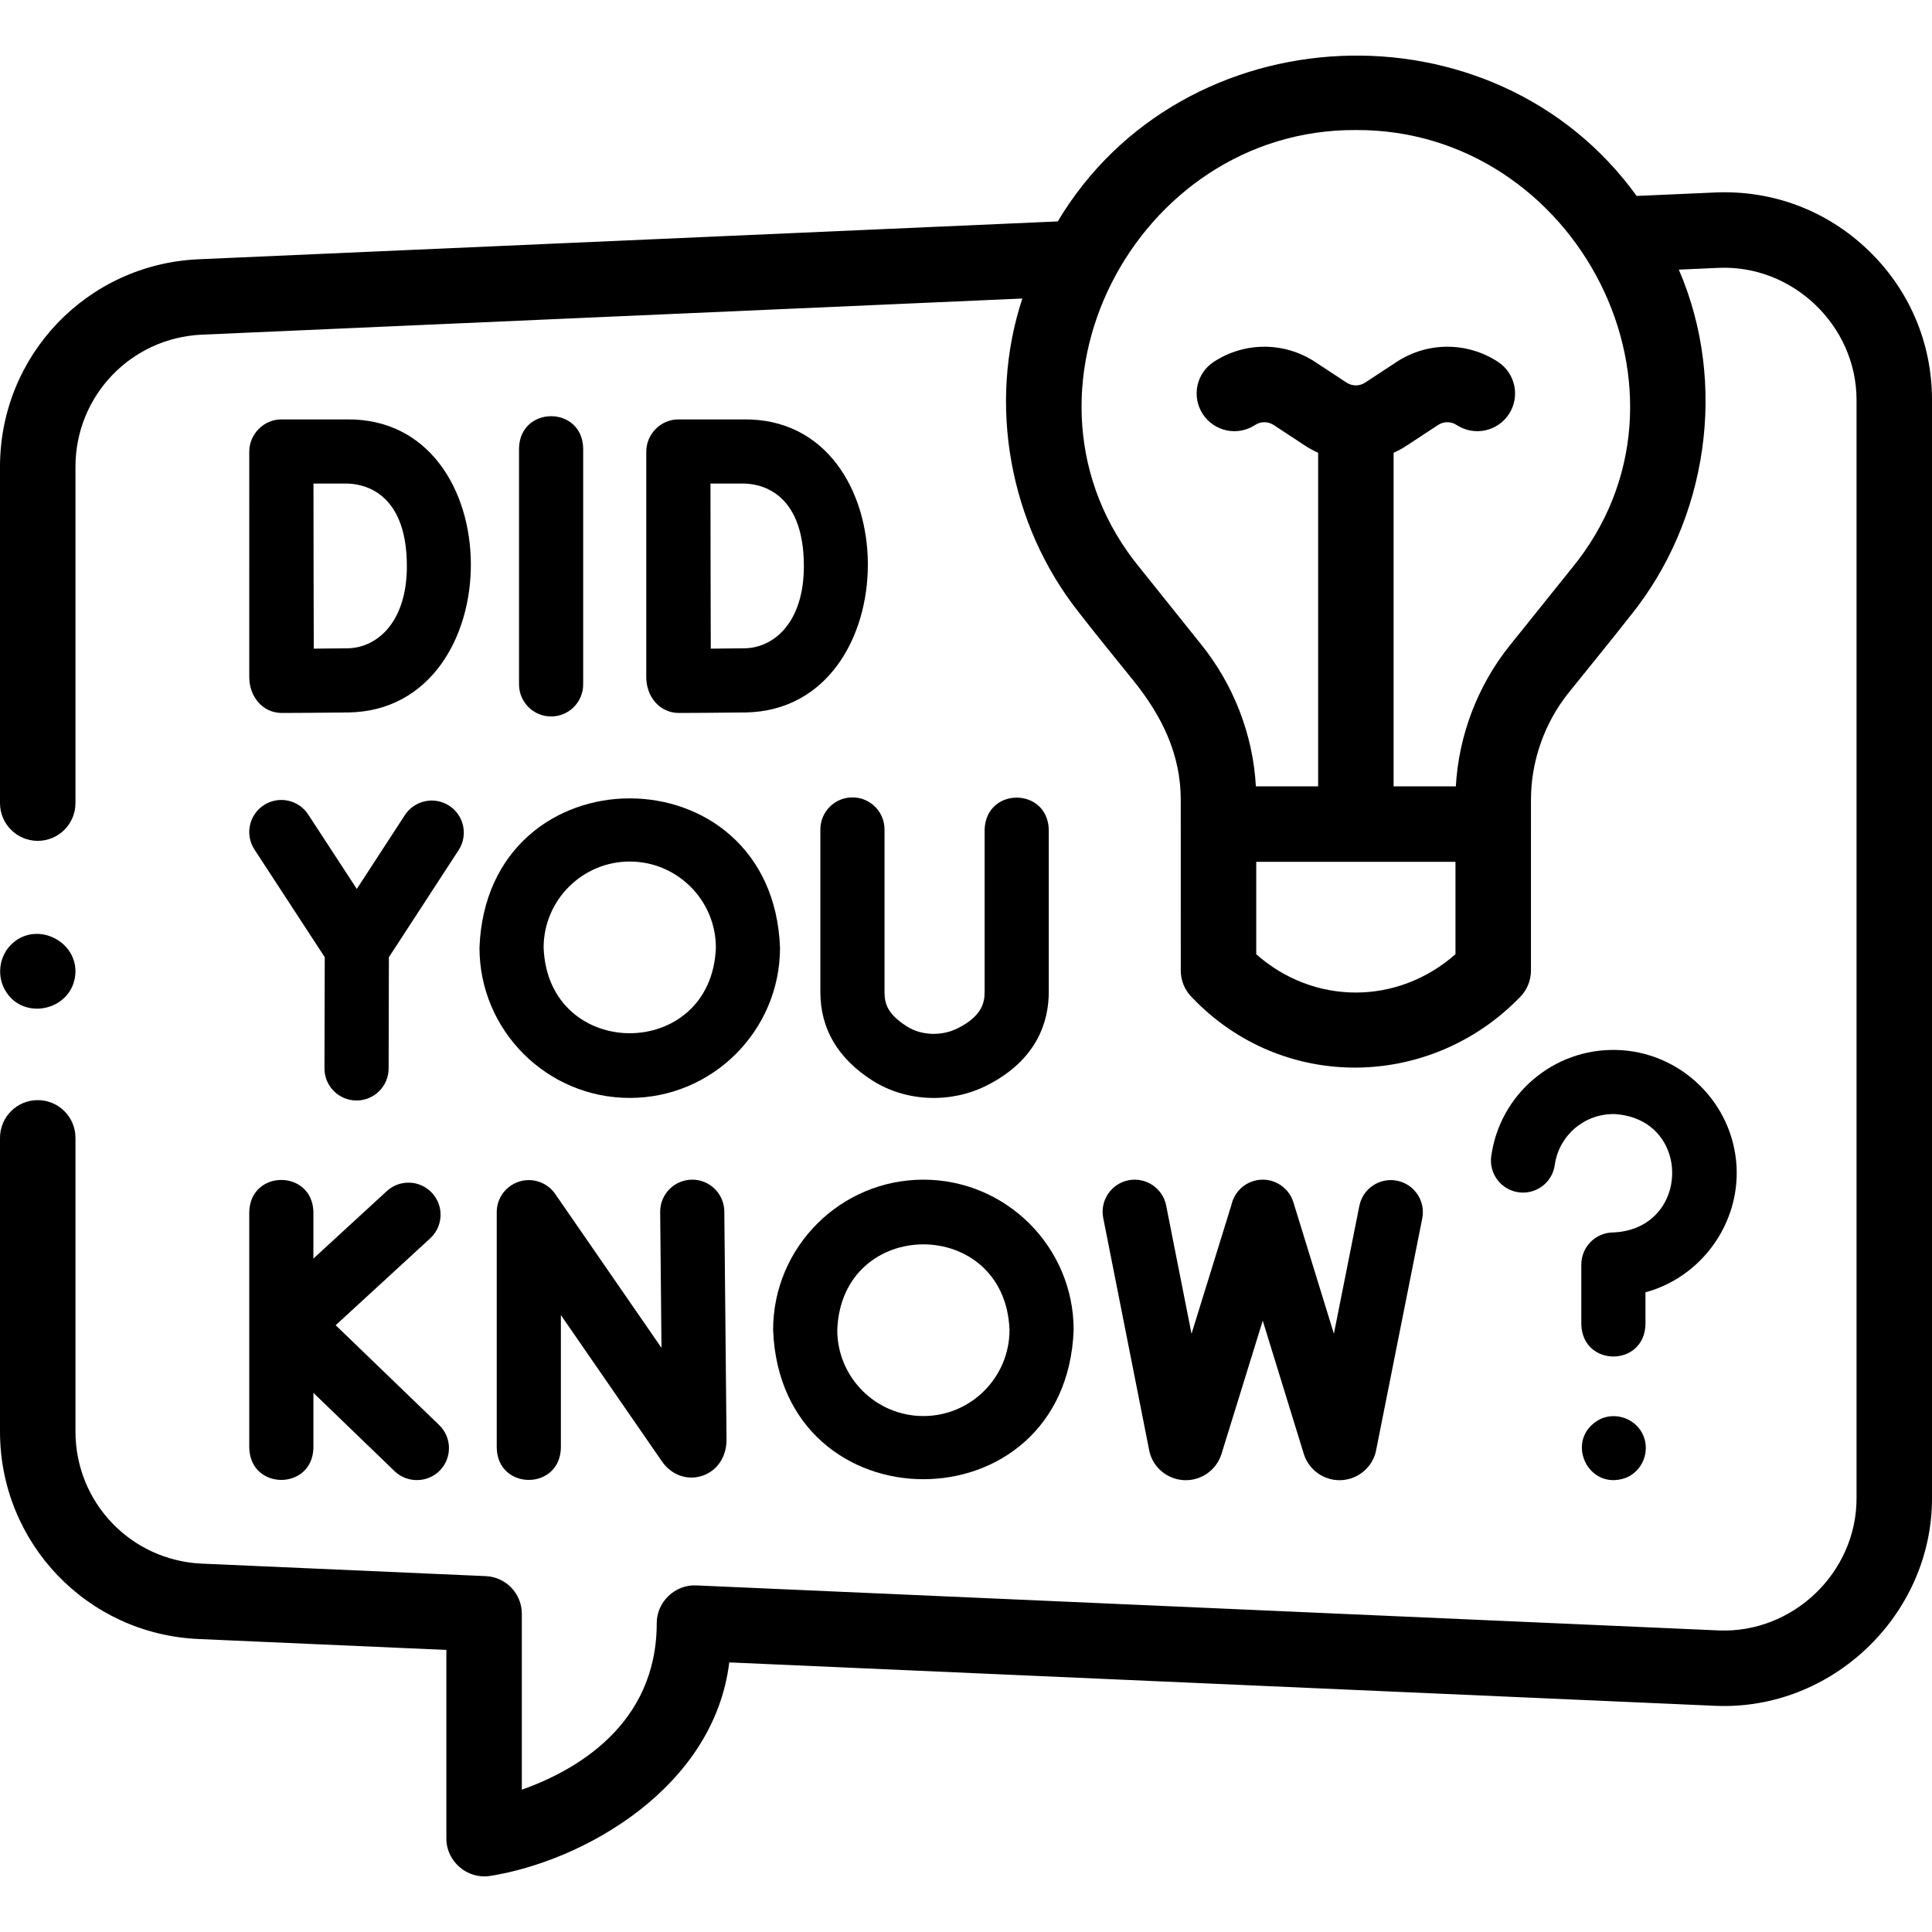
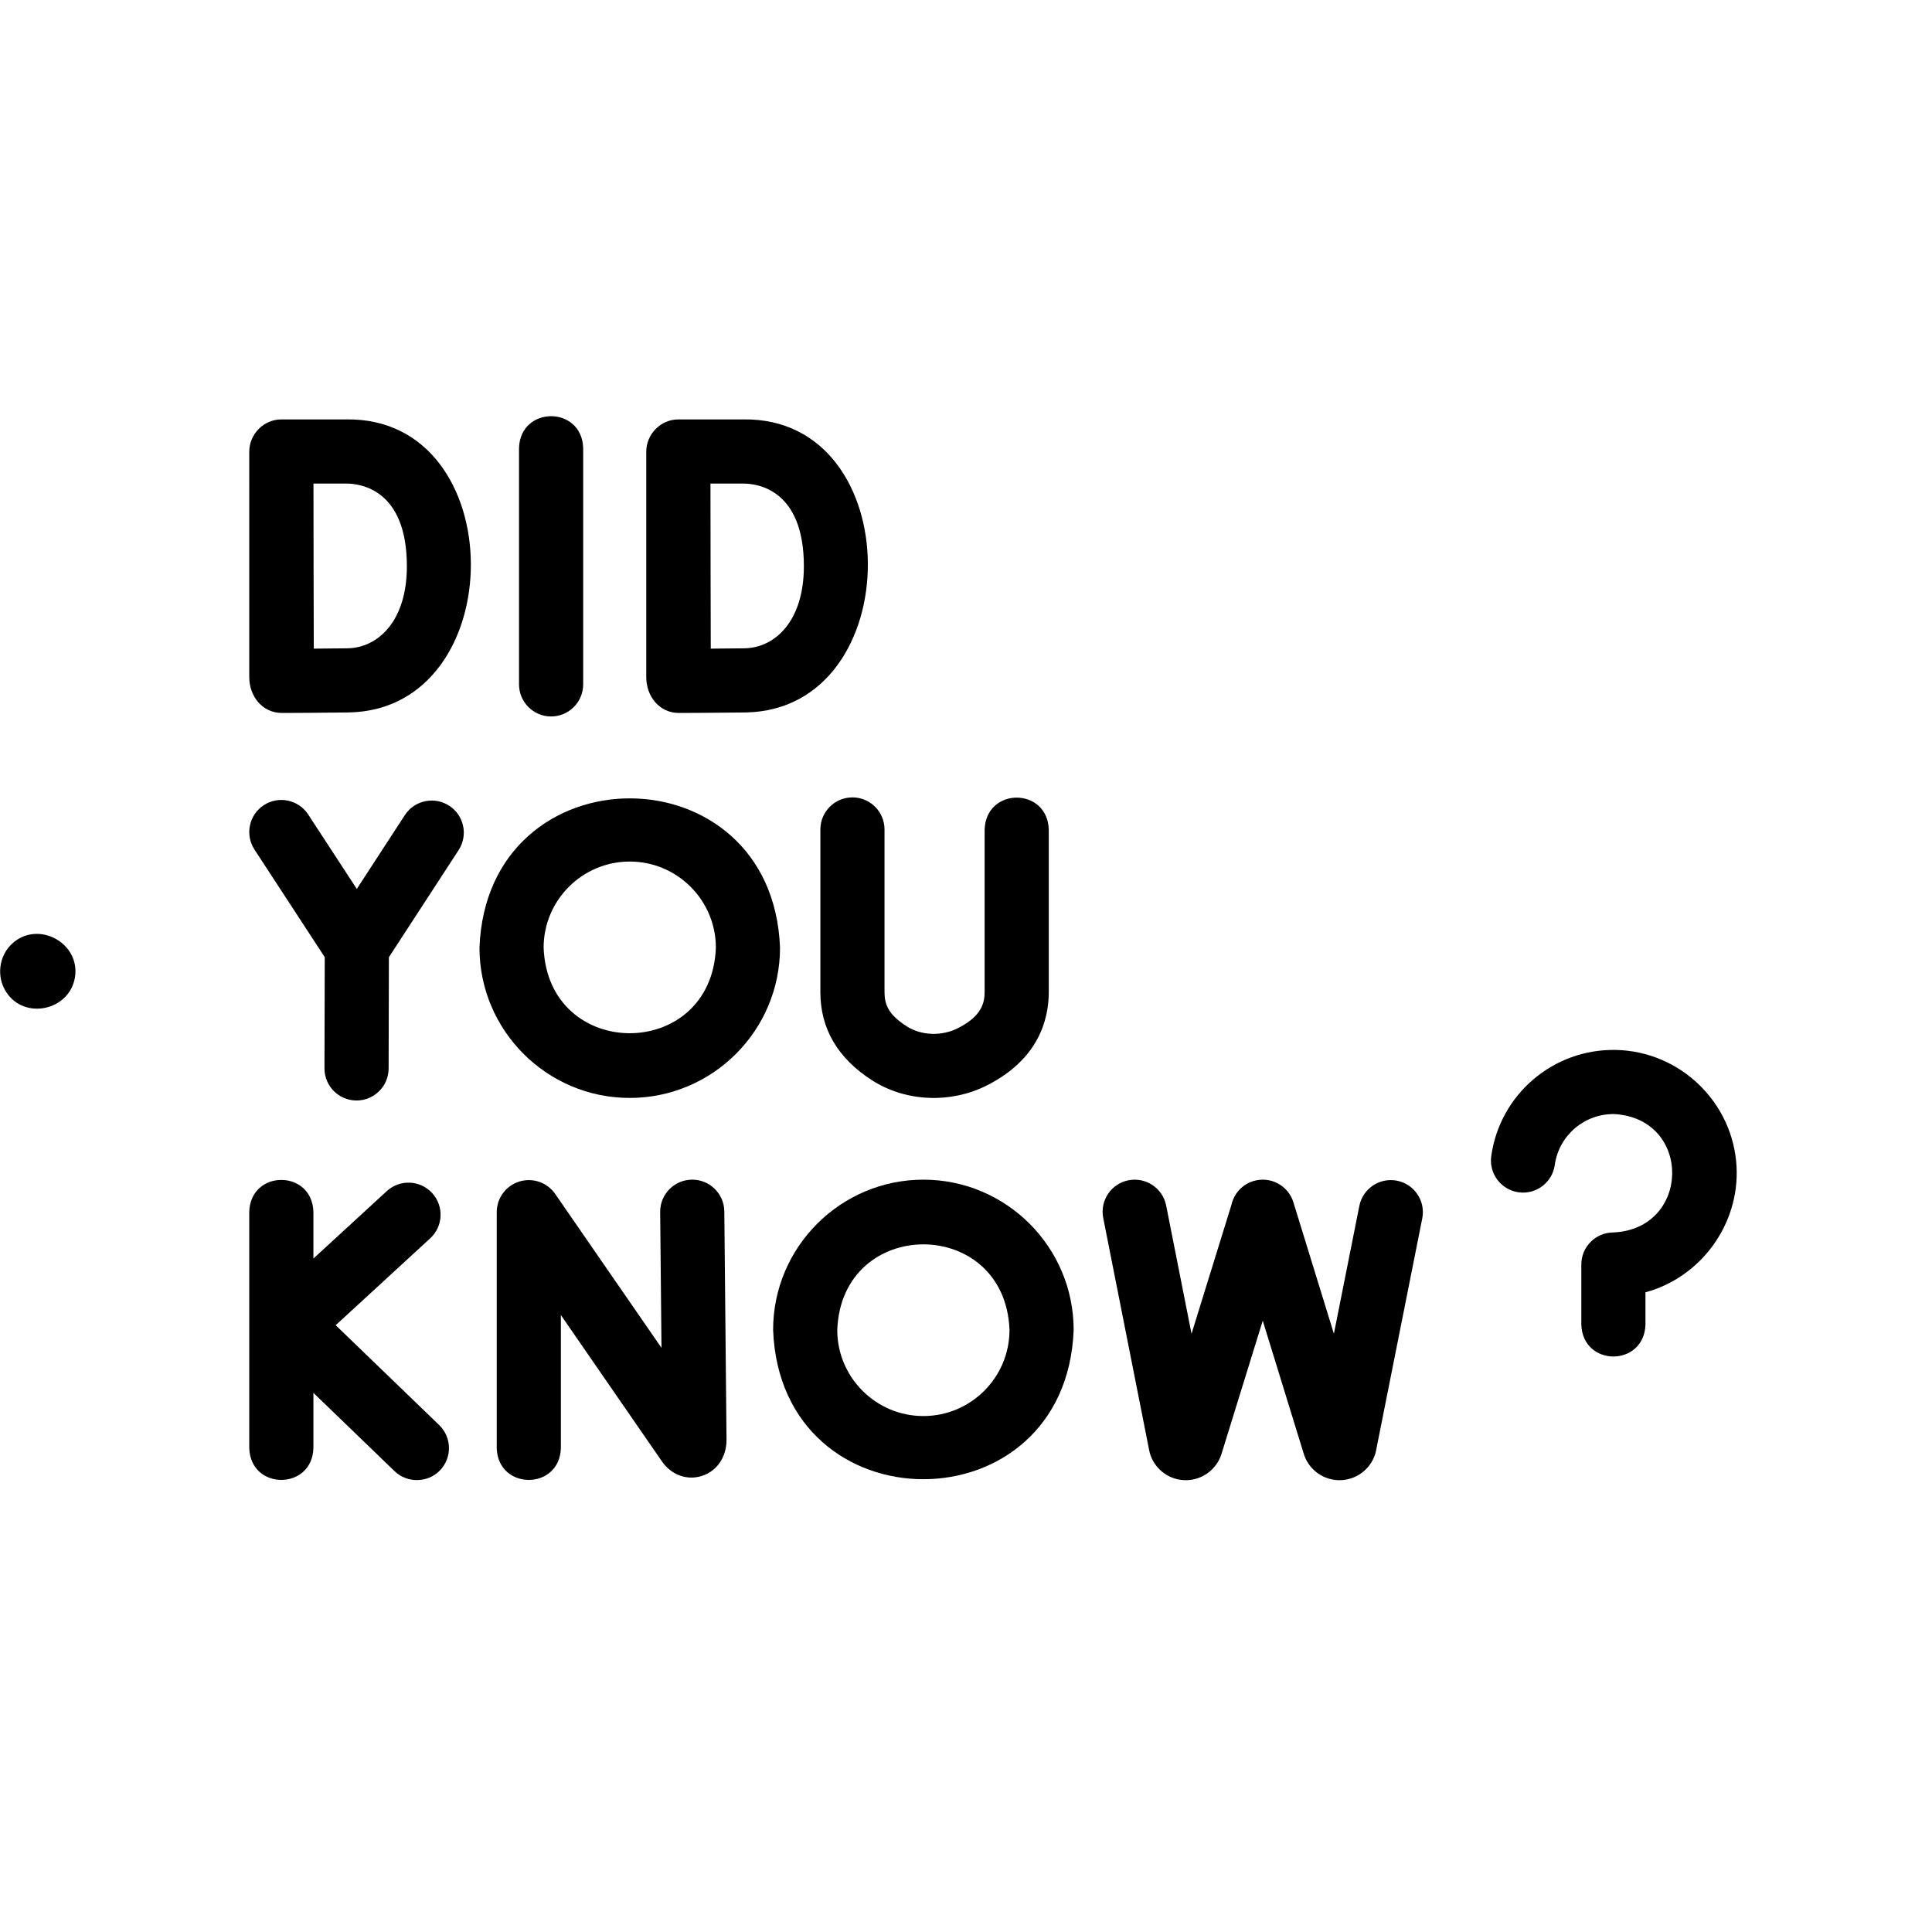
<svg xmlns="http://www.w3.org/2000/svg" id="Capa_1" enable-background="new 0 0 511.999 511.999" height="512" viewBox="0 0 511.999 511.999" width="512">
  <g>
    <g>
      <g>
-         <path d="m495.015 66.226c-10.953-10.481-25.321-15.877-40.477-15.218l-20.807.919c-37.936-52.49-120.325-48.685-153.413 6.752l-227.713 10.03c-29.498 1.311-52.605 25.466-52.605 54.99v89.133c0 5.522 4.477 10 10 10s10-4.478 10-10v-89.133c0-18.797 14.712-34.175 33.49-35.01l217.441-9.577c-9.249 28.036-3.389 59.891 14.854 83.027 4.797 6.22 9.817 12.277 14.728 18.407 7.376 9.211 12.397 19.314 12.397 31.393l.005 45.273c0 2.633 1.038 5.159 2.89 7.031l.084.085c24.022 25.186 63.056 24.376 86.77.08 1.953-1.885 3.057-4.482 3.057-7.196l.004-45.264c0-10.206 3.566-20.363 9.951-28.326 5.428-6.765 10.934-13.474 16.288-20.298 20.663-25.458 25.985-61.692 12.944-91.871l10.518-.465c19.667-.884 36.58 15.321 36.58 35v291.09c0 19.699-16.91 35.848-36.58 35l-270.94-11.93c-5.61-.249-10.44 4.379-10.44 9.99 0 27.12-21.733 39.186-35.75 44.146v-46.606c0-5.352-4.214-9.755-9.561-9.99l-75.24-3.311c-18.779-.827-33.49-16.2-33.49-35v-77.831c0-5.522-4.477-10-10-10s-10 4.478-10 10v77.831c0 29.531 23.109 53.682 52.61 54.98l65.68 2.89v50.021c0 6.04 5.562 10.807 11.533 9.882 24.612-3.854 59.373-23.258 63.437-56.596l261.279 11.504c30.916 1.365 57.46-24.057 57.46-54.98v-291.09c.001-15.159-6.031-29.281-16.984-39.762zm-135.7-31.764c58.603-.299 95.112 70.07 57.186 116.167l-16.434 20.476c-8.456 10.552-13.506 23.784-14.253 37.284h-16.499v-88.401c1.183-.53 2.336-1.15 3.443-1.878l8.345-5.484c1.492-.982 3.421-.982 4.913 0 4.617 3.033 10.817 1.751 13.85-2.863 3.034-4.615 1.751-10.815-2.863-13.85-8.166-5.368-18.719-5.367-26.885 0l-8.344 5.484c-1.493.98-3.422.98-4.915 0l-8.344-5.484c-8.166-5.367-18.72-5.367-26.886 0-4.615 3.034-5.897 9.234-2.863 13.85 3.034 4.614 9.234 5.896 13.85 2.863 1.491-.982 3.42-.981 4.914 0l8.344 5.484c1.107.727 2.26 1.347 3.443 1.878v88.401h-16.498c-.753-13.707-5.92-26.974-14.533-37.648l-16.222-20.257c-37.864-46.108-1.235-116.36 57.251-116.022zm26.4 218.401c-15.327 13.546-37.479 13.566-52.8.024v-24.496h52.8z" />
        <path d="m146.048 189.869c4.694 0 8.5-3.806 8.5-8.5v-62.646c-.348-11.238-16.655-11.23-17 0v62.646c0 4.694 3.806 8.5 8.5 8.5z" />
        <path d="m66.057 179.455c0 4.984 3.397 9.487 8.656 9.487.521-.002 12.803-.049 17.714-.135 43.231-.802 43.272-78.314-.653-77.658h-17.217c-4.68 0-8.5 3.91-8.5 8.563zm25.718-51.306c3.765 0 16.05 1.579 16.05 21.896 0 14.845-7.883 21.627-15.695 21.764-2.081.037-5.624.066-8.978.089-.06-17.036-.045-26.175-.08-43.749z" />
        <path d="m171.265 179.455c0 4.984 3.396 9.487 8.655 9.487.521-.002 12.804-.049 17.714-.135 43.231-.802 43.271-78.314-.652-77.658h-17.217c-4.68 0-8.5 3.91-8.5 8.563zm25.718-51.306c3.765 0 16.05 1.579 16.05 21.896 0 14.845-7.883 21.627-15.695 21.764-2.081.037-5.623.066-8.978.089-.06-17.036-.045-26.175-.079-43.749z" />
        <path d="m94.468 291.641c4.692.012 8.51-3.784 8.521-8.479l.072-29.488 18.476-28.382c2.561-3.935 1.448-9.2-2.486-11.762-3.935-2.56-9.2-1.447-11.761 2.486l-12.733 19.562-12.882-19.729c-2.567-3.931-7.834-5.036-11.764-2.47-3.931 2.566-5.037 7.834-2.47 11.765l18.621 28.518-.072 29.459c-.012 4.694 3.784 8.508 8.478 8.52z" />
        <path d="m225.905 211.318c-4.694 0-8.5 3.806-8.5 8.5v43.107c0 9.696 4.626 17.568 13.752 23.399 8.962 5.725 20.827 6.129 30.295 1.363 13.624-6.861 16.483-17.278 16.483-24.809v-43.062c-.384-11.24-16.609-11.26-17 0v43.061c0 2.984-.847 6.461-7.128 9.624-4.15 2.089-9.551 2.017-13.497-.504-4.917-3.143-5.905-5.802-5.905-9.074v-43.107c0-4.692-3.805-8.498-8.5-8.498z" />
        <path d="m166.89 290.963c21.958 0 39.823-17.864 39.823-39.822-2.002-52.758-77.652-52.744-79.646.001 0 21.957 17.865 39.821 39.823 39.821zm0-62.645c12.585 0 22.823 10.238 22.823 22.823-1.147 30.235-44.503 30.227-45.646 0 0-12.585 10.239-22.823 22.823-22.823z" />
        <path d="m137.609 313.124c-3.551 1.107-5.97 4.396-5.97 8.115v62.528c.348 11.238 16.655 11.23 17 0v-35.262l26.785 38.786c2.471 3.571 6.601 5.088 10.529 3.862 4-1.249 6.584-4.977 6.584-9.579l-.585-60.535c-.042-4.697-3.897-8.465-8.582-8.418-4.694.046-8.463 3.888-8.417 8.582l.348 35.993-28.167-40.788c-2.114-3.061-5.971-4.389-9.525-3.284z" />
        <path d="m66.057 383.767c.348 11.237 16.654 11.232 17 0v-14.645l21.521 20.763c3.336 3.219 8.802 3.12 12.019-.216 3.259-3.378 3.163-8.759-.215-12.019l-27.422-26.456 25.049-23.024c3.456-3.177 3.683-8.554.505-12.01-3.176-3.455-8.553-3.683-12.01-.506l-19.447 17.875v-12.408c-.346-11.232-16.654-11.236-17 0z" />
        <path d="m304.902 385.673c1.411 3.973 5.198 6.624 9.41 6.594 4.216-.029 7.961-2.73 9.318-6.723.025-.074.049-.148.073-.223l10.937-35.333 10.887 35.341c.035.114.073.229.113.342 1.41 3.974 5.196 6.625 9.409 6.596 4.217-.028 7.962-2.73 9.319-6.723.12-.353.216-.712.289-1.077l12.254-61.571c.917-4.604-2.073-9.079-6.677-9.996-4.605-.914-9.079 2.074-9.996 6.678l-6.743 33.878-10.732-34.837c-1.382-4.485-6.141-7.003-10.625-5.62-3.025.932-5.148 3.4-5.791 6.284l-10.58 34.181-6.724-33.991c-.911-4.605-5.382-7.593-9.988-6.689-4.605.911-7.6 5.383-6.689 9.988l12.206 61.705c.081.405.191.806.33 1.196z" />
        <path d="m244.706 312.622c-21.958 0-39.823 17.864-39.823 39.823 2.002 52.757 77.652 52.743 79.646-.001-.001-21.958-17.865-39.822-39.823-39.822zm0 62.645c-12.585 0-22.823-10.238-22.823-22.822 1.147-30.236 44.503-30.229 45.646 0-.001 12.584-10.239 22.822-22.823 22.822z" />
        <path d="m460.206 309.197c-.883-17.012-14.926-30.607-31.971-30.951-16.571-.344-30.755 11.761-33.04 28.131-.649 4.649 2.594 8.944 7.244 9.593 4.652.646 8.944-2.594 9.593-7.243 1.094-7.847 7.895-13.646 15.861-13.484 20.616 1.27 20.163 30.45-.328 31.368-4.694 0-8.5 3.806-8.5 8.5v15.938c.387 11.249 16.612 11.251 17 0v-8.574c14.727-3.989 24.931-18.047 24.141-33.278z" />
-         <path d="m435.53 380.515c-1.824-4.428-7.152-6.469-11.48-4.427-9.729 5.069-3.418 19.322 6.88 15.528 4.294-1.765 6.358-6.825 4.6-11.101z" />
        <path d="m1.69 262.965c4.847 7.405 16.639 4.818 18.153-3.834 1.604-9.166-9.67-15.355-16.559-9.123-3.628 3.282-4.299 8.897-1.594 12.957z" />
      </g>
    </g>
  </g>
</svg>